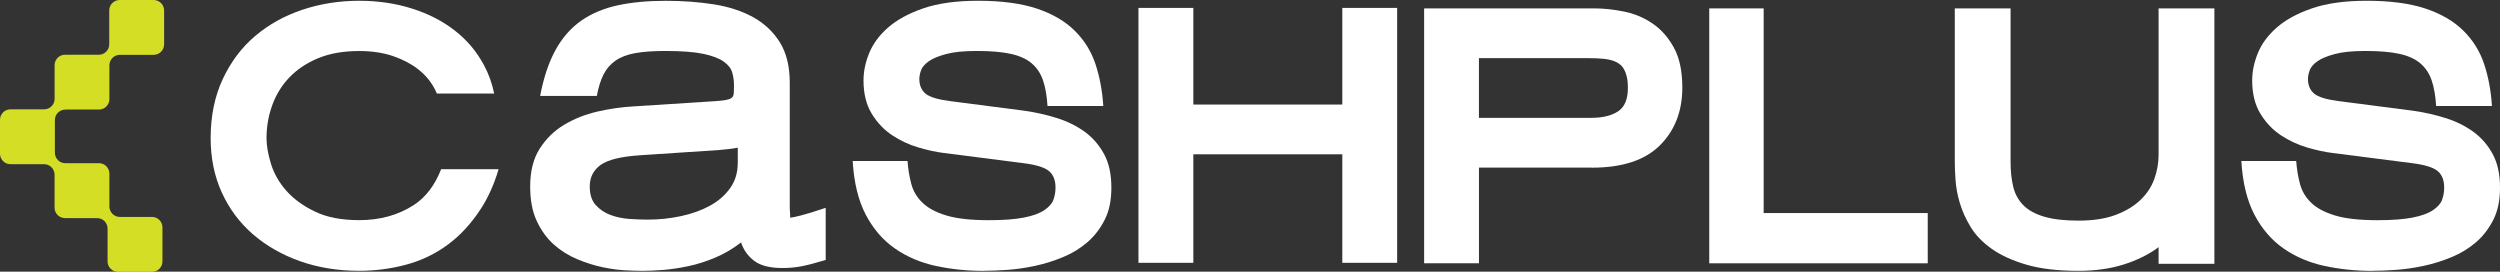
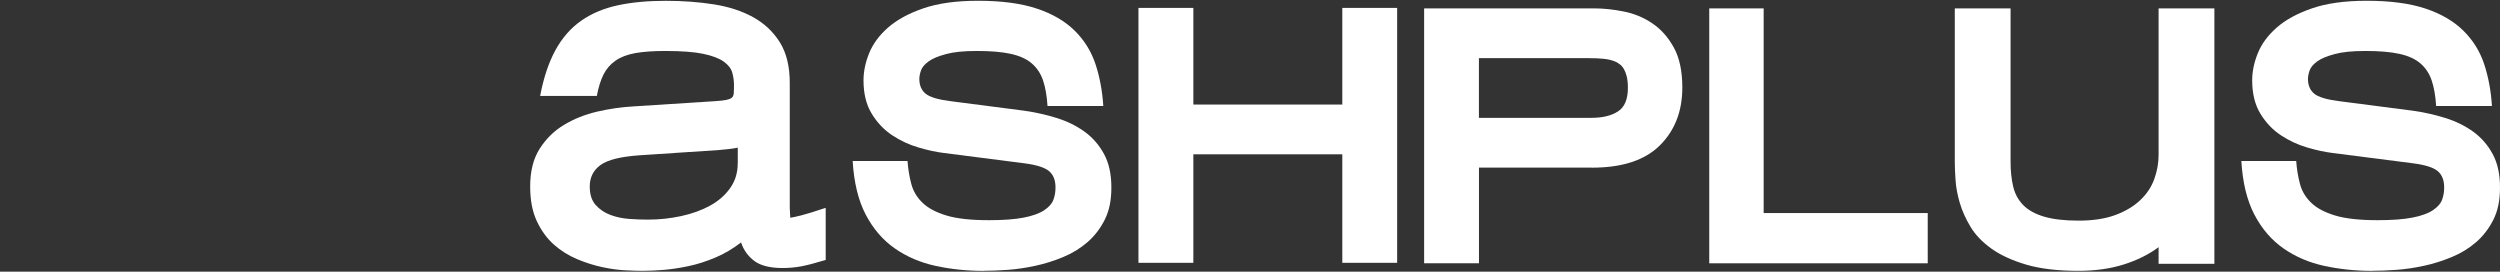
<svg xmlns="http://www.w3.org/2000/svg" id="Layer_2" data-name="Layer 2" viewBox="0 0 613.57 66.67">
  <rect x="0" y="0" width="613.57" height="66.67" fill="#333333" stroke="none" />
  <defs>
    <style>      .cls-1 {        fill: #d3de25;      }      .cls-1, .cls-2 {        stroke-width: 0px;      }      .cls-2 {        fill: #fff;      }    </style>
  </defs>
  <g id="Layer_1-2" data-name="Layer 1">
    <g>
-       <path class="cls-1" d="M16.03,26.89h8.26c1.42,0,2.56-1.15,2.56-2.57v-8.29c0-1.42,1.15-2.57,2.57-2.57h8.29c1.42,0,2.57-1.15,2.57-2.57V2.57c0-1.42-1.15-2.57-2.57-2.57h-8.34c-1.42,0-2.56,1.15-2.56,2.57v8.29c0,1.42-1.15,2.57-2.56,2.57h-8.29c-1.42,0-2.56,1.15-2.56,2.57v8.26c0,1.42-1.15,2.57-2.57,2.57H2.57c-1.42,0-2.57,1.15-2.57,2.56v8.34c0,1.42,1.15,2.57,2.57,2.57h8.25c1.42,0,2.57,1.15,2.57,2.57v8.09c0,1.42,1.15,2.57,2.56,2.57h7.89c1.42,0,2.56,1.15,2.56,2.57v8.05c0,1.42,1.15,2.57,2.57,2.57h8.34c1.42,0,2.56-1.15,2.56-2.57v-8.34c0-1.42-1.15-2.57-2.56-2.57h-7.89c-1.42,0-2.57-1.15-2.57-2.57v-8.05c0-1.42-1.15-2.57-2.56-2.57h-8.26c-1.42,0-2.56-1.15-2.56-2.57v-8.01c0-1.42,1.15-2.57,2.56-2.57" />
      <g>
-         <path class="cls-2" d="M108.26,41.55c-1.55,3.95-3.78,6.87-6.69,8.76-3.83,2.49-8.3,3.72-13.4,3.72-4.33,0-7.95-.69-10.85-2.09-2.9-1.39-5.25-3.1-7.03-5.11-1.78-2.01-3.03-4.21-3.77-6.57-.73-2.36-1.11-4.47-1.11-6.34,0-2.79.46-5.48,1.4-8.08.93-2.6,2.33-4.88,4.23-6.86,1.9-1.97,4.25-3.54,7.08-4.71,2.82-1.16,6.17-1.75,10.04-1.75,3.1,0,5.84.42,8.24,1.22,2.4.82,4.45,1.89,6.15,3.2,1.7,1.32,3.04,2.87,4.01,4.65.25.45.46.91.66,1.37h14.06c-.5-2.48-1.33-4.8-2.49-6.95-1.78-3.34-4.16-6.17-7.14-8.49-2.98-2.33-6.47-4.13-10.5-5.41-4.03-1.28-8.36-1.92-13-1.92-4.88,0-9.52.73-13.93,2.2-4.41,1.48-8.28,3.63-11.61,6.45-3.33,2.83-5.97,6.36-7.95,10.58-1.97,4.23-2.96,9.06-2.96,14.48,0,4.88.91,9.33,2.72,13.31,1.82,4,4.35,7.4,7.6,10.24,3.26,2.83,7.1,5.04,11.55,6.63,4.45,1.58,9.31,2.38,14.57,2.38,3.95,0,7.8-.5,11.55-1.51,3.75-1.01,7.18-2.65,10.27-4.95,3.09-2.28,5.81-5.27,8.18-8.95,1.74-2.72,3.15-5.89,4.23-9.52h-14.14Z" />
        <path class="cls-2" d="M132.56,23.57c.85-4.49,2.11-8.26,3.77-11.28,1.66-3.02,3.77-5.43,6.32-7.21,2.55-1.78,5.55-3.04,8.99-3.78,3.44-.74,7.37-1.1,11.78-1.1,4.18,0,8.1.29,11.78.87,3.67.58,6.89,1.63,9.63,3.14,2.74,1.51,4.93,3.57,6.56,6.16,1.62,2.6,2.44,5.91,2.44,9.94v30.7c0,.39.02.8.06,1.22.04.43.06.83.06,1.22.54-.08,1.43-.27,2.67-.58,1.24-.31,3.25-.93,6.03-1.86v12.79c-2.55.77-4.57,1.3-6.03,1.57-1.47.27-2.98.41-4.53.41-3.1,0-5.42-.58-6.96-1.74-1.55-1.16-2.63-2.67-3.25-4.54-2.01,1.55-4.12,2.79-6.32,3.72-2.21.93-4.39,1.63-6.56,2.09-2.17.46-4.22.77-6.15.93-1.93.15-3.64.23-5.11.23-1.01,0-2.38-.04-4.12-.12-1.74-.08-3.64-.33-5.69-.76-2.05-.43-4.14-1.09-6.27-1.98-2.13-.89-4.04-2.09-5.74-3.6-1.7-1.51-3.09-3.43-4.18-5.76-1.09-2.33-1.62-5.16-1.62-8.49,0-3.72.77-6.8,2.32-9.24,1.55-2.44,3.54-4.4,5.98-5.87,2.44-1.47,5.16-2.56,8.18-3.26,3.02-.7,5.99-1.12,8.94-1.28l19.96-1.28c1.16-.08,2.05-.17,2.67-.29.62-.12,1.08-.29,1.39-.52.31-.23.48-.6.52-1.1.04-.5.06-1.18.06-2.04,0-1.01-.14-2.02-.41-3.02-.27-1.01-.97-1.92-2.09-2.73-1.12-.81-2.81-1.45-5.05-1.92-2.24-.47-5.34-.7-9.28-.7-2.94,0-5.4.17-7.37.52-1.97.35-3.6.97-4.88,1.86-1.28.89-2.26,2.04-2.96,3.43-.69,1.4-1.24,3.14-1.62,5.23h-13.93ZM181.07,40.08v-3.84c-.78.16-1.53.27-2.26.35-.73.08-1.53.16-2.38.23l-19.27,1.28c-4.72.31-7.97,1.1-9.75,2.38-1.78,1.28-2.67,3.04-2.67,5.29,0,1.94.48,3.45,1.45,4.53.97,1.09,2.17,1.9,3.6,2.44,1.43.54,2.98.87,4.64.99,1.66.12,3.19.17,4.58.17,2.79,0,5.51-.29,8.18-.87,2.67-.58,5.03-1.43,7.08-2.56,2.05-1.12,3.69-2.56,4.93-4.3,1.24-1.74,1.86-3.78,1.86-6.1" />
        <path class="cls-2" d="M241.42,66.48c-4.1,0-8.03-.41-11.78-1.22-3.75-.81-7.1-2.25-10.04-4.3-2.94-2.05-5.32-4.83-7.14-8.31-1.82-3.49-2.88-7.87-3.19-13.14h13.46c.15,2.02.46,3.9.93,5.64.46,1.74,1.37,3.28,2.73,4.59,1.35,1.32,3.31,2.37,5.86,3.14,2.55.78,6.03,1.16,10.44,1.16,3.56,0,6.42-.21,8.59-.64,2.17-.42,3.83-1.03,4.99-1.8,1.16-.77,1.92-1.63,2.26-2.56.35-.93.52-1.94.52-3.02,0-1.78-.52-3.12-1.57-4.01-1.04-.89-3.04-1.53-5.98-1.92l-19.96-2.56c-1.86-.23-3.91-.68-6.15-1.34-2.24-.66-4.37-1.65-6.38-2.97-2.01-1.32-3.7-3.08-5.05-5.29-1.35-2.21-2.03-4.94-2.03-8.2,0-2.17.46-4.4,1.39-6.69.93-2.29,2.48-4.38,4.64-6.28,2.17-1.9,5.05-3.47,8.65-4.71,3.6-1.24,8.07-1.86,13.41-1.86,5.8,0,10.62.64,14.45,1.92,3.83,1.28,6.92,3.08,9.28,5.41,2.36,2.33,4.06,5.06,5.11,8.2,1.04,3.14,1.68,6.57,1.92,10.29h-13.69c-.16-2.48-.52-4.57-1.1-6.28-.58-1.7-1.51-3.1-2.79-4.19-1.28-1.09-3-1.86-5.17-2.33-2.17-.47-4.91-.7-8.24-.7s-5.71.25-7.6.76c-1.9.51-3.33,1.1-4.29,1.8-.97.7-1.59,1.44-1.86,2.21-.27.78-.41,1.47-.41,2.09,0,1.55.5,2.75,1.51,3.6,1,.85,3.06,1.47,6.15,1.86l17.99,2.33c2.79.39,5.47.99,8.07,1.8,2.59.81,4.87,1.94,6.85,3.37,1.97,1.43,3.56,3.26,4.76,5.47,1.2,2.21,1.8,4.94,1.8,8.2s-.54,5.74-1.62,7.91c-1.09,2.17-2.5,4.01-4.24,5.52-1.74,1.51-3.73,2.73-5.98,3.66-2.24.93-4.53,1.65-6.85,2.15-2.32.5-4.58.83-6.79.99-2.2.15-4.16.23-5.86.23" />
        <polygon class="cls-2" points="329.44 64.5 329.44 37.87 292.88 37.87 292.88 64.5 279.41 64.5 279.41 1.94 292.88 1.94 292.88 25.66 329.44 25.66 329.44 1.94 342.9 1.94 342.9 64.5 329.44 64.5" />
        <path class="cls-2" d="M390.72,41.13h-27.74v23.49h-13.46V2.06h41.78c2.24,0,4.64.25,7.2.76,2.55.5,4.89,1.47,7.02,2.91,2.13,1.43,3.89,3.41,5.28,5.93,1.39,2.52,2.09,5.8,2.09,9.83,0,5.81-1.84,10.54-5.51,14.19-3.68,3.65-9.23,5.47-16.65,5.47M396.63,15.2c-.85-.39-1.84-.64-2.96-.76-1.12-.12-2.42-.17-3.89-.17h-26.81v14.65h27.62c2.71,0,4.87-.52,6.5-1.57,1.62-1.05,2.44-2.96,2.44-5.76,0-1.16-.1-2.11-.29-2.85-.19-.74-.42-1.34-.69-1.8-.27-.47-.58-.83-.93-1.1-.35-.27-.68-.48-.99-.64" />
        <polygon class="cls-2" points="419.5 64.62 419.5 2.06 432.85 2.06 432.85 52.29 473.12 52.29 473.12 64.62 419.5 64.62" />
        <path class="cls-2" d="M529.78,64.73v-4.07c-2.4,1.79-5.24,3.2-8.53,4.24-3.29,1.05-7.02,1.57-11.2,1.57-5.03,0-9.27-.51-12.71-1.51-3.44-1.01-6.29-2.31-8.53-3.9-2.24-1.59-3.96-3.37-5.16-5.35-1.2-1.98-2.09-3.95-2.67-5.93-.58-1.98-.93-3.85-1.04-5.64-.12-1.78-.18-3.22-.18-4.3V2.06h13.69v37.56c0,2.33.21,4.38.64,6.16.42,1.78,1.24,3.3,2.44,4.53,1.2,1.24,2.9,2.19,5.11,2.85,2.21.66,5.05.99,8.53.99s6.58-.47,9.05-1.4c2.48-.93,4.51-2.15,6.09-3.66,1.59-1.51,2.73-3.24,3.42-5.17.7-1.94,1.05-3.91,1.05-5.93V2.06h13.69v62.68h-13.69Z" />
        <path class="cls-2" d="M582.24,66.48c-4.1,0-8.03-.41-11.78-1.22-3.75-.81-7.1-2.25-10.04-4.3-2.94-2.05-5.32-4.83-7.14-8.31-1.82-3.49-2.88-7.87-3.19-13.14h13.46c.15,2.02.46,3.9.93,5.64.46,1.74,1.37,3.28,2.73,4.59,1.35,1.32,3.31,2.37,5.86,3.14,2.55.78,6.03,1.16,10.44,1.16,3.56,0,6.42-.21,8.59-.64,2.17-.42,3.83-1.03,4.99-1.8,1.16-.77,1.92-1.63,2.26-2.56.35-.93.52-1.94.52-3.02,0-1.78-.52-3.12-1.57-4.01-1.04-.89-3.04-1.53-5.98-1.92l-19.96-2.56c-1.86-.23-3.91-.68-6.15-1.34-2.24-.66-4.37-1.65-6.38-2.97-2.01-1.32-3.7-3.08-5.05-5.29-1.35-2.21-2.03-4.94-2.03-8.2,0-2.17.46-4.4,1.39-6.69.93-2.29,2.48-4.38,4.64-6.28,2.17-1.9,5.05-3.47,8.65-4.71,3.6-1.24,8.07-1.86,13.41-1.86,5.8,0,10.62.64,14.45,1.92,3.83,1.28,6.92,3.08,9.28,5.41,2.36,2.33,4.06,5.06,5.11,8.2,1.04,3.14,1.68,6.57,1.91,10.29h-13.69c-.16-2.48-.52-4.57-1.1-6.28-.58-1.7-1.51-3.1-2.79-4.19-1.28-1.09-3-1.86-5.17-2.33-2.17-.47-4.91-.7-8.24-.7s-5.71.25-7.6.76c-1.9.51-3.33,1.1-4.29,1.8-.97.7-1.59,1.44-1.86,2.21-.27.78-.41,1.47-.41,2.09,0,1.55.5,2.75,1.51,3.6,1,.85,3.06,1.47,6.15,1.86l17.99,2.33c2.79.39,5.47.99,8.07,1.8,2.59.81,4.87,1.94,6.85,3.37,1.97,1.43,3.56,3.26,4.76,5.47,1.2,2.21,1.8,4.94,1.8,8.2s-.54,5.74-1.62,7.91c-1.09,2.17-2.5,4.01-4.24,5.52-1.74,1.51-3.73,2.73-5.98,3.66-2.24.93-4.53,1.65-6.85,2.15-2.32.5-4.58.83-6.79.99-2.2.15-4.16.23-5.86.23" />
      </g>
    </g>
  </g>
</svg>